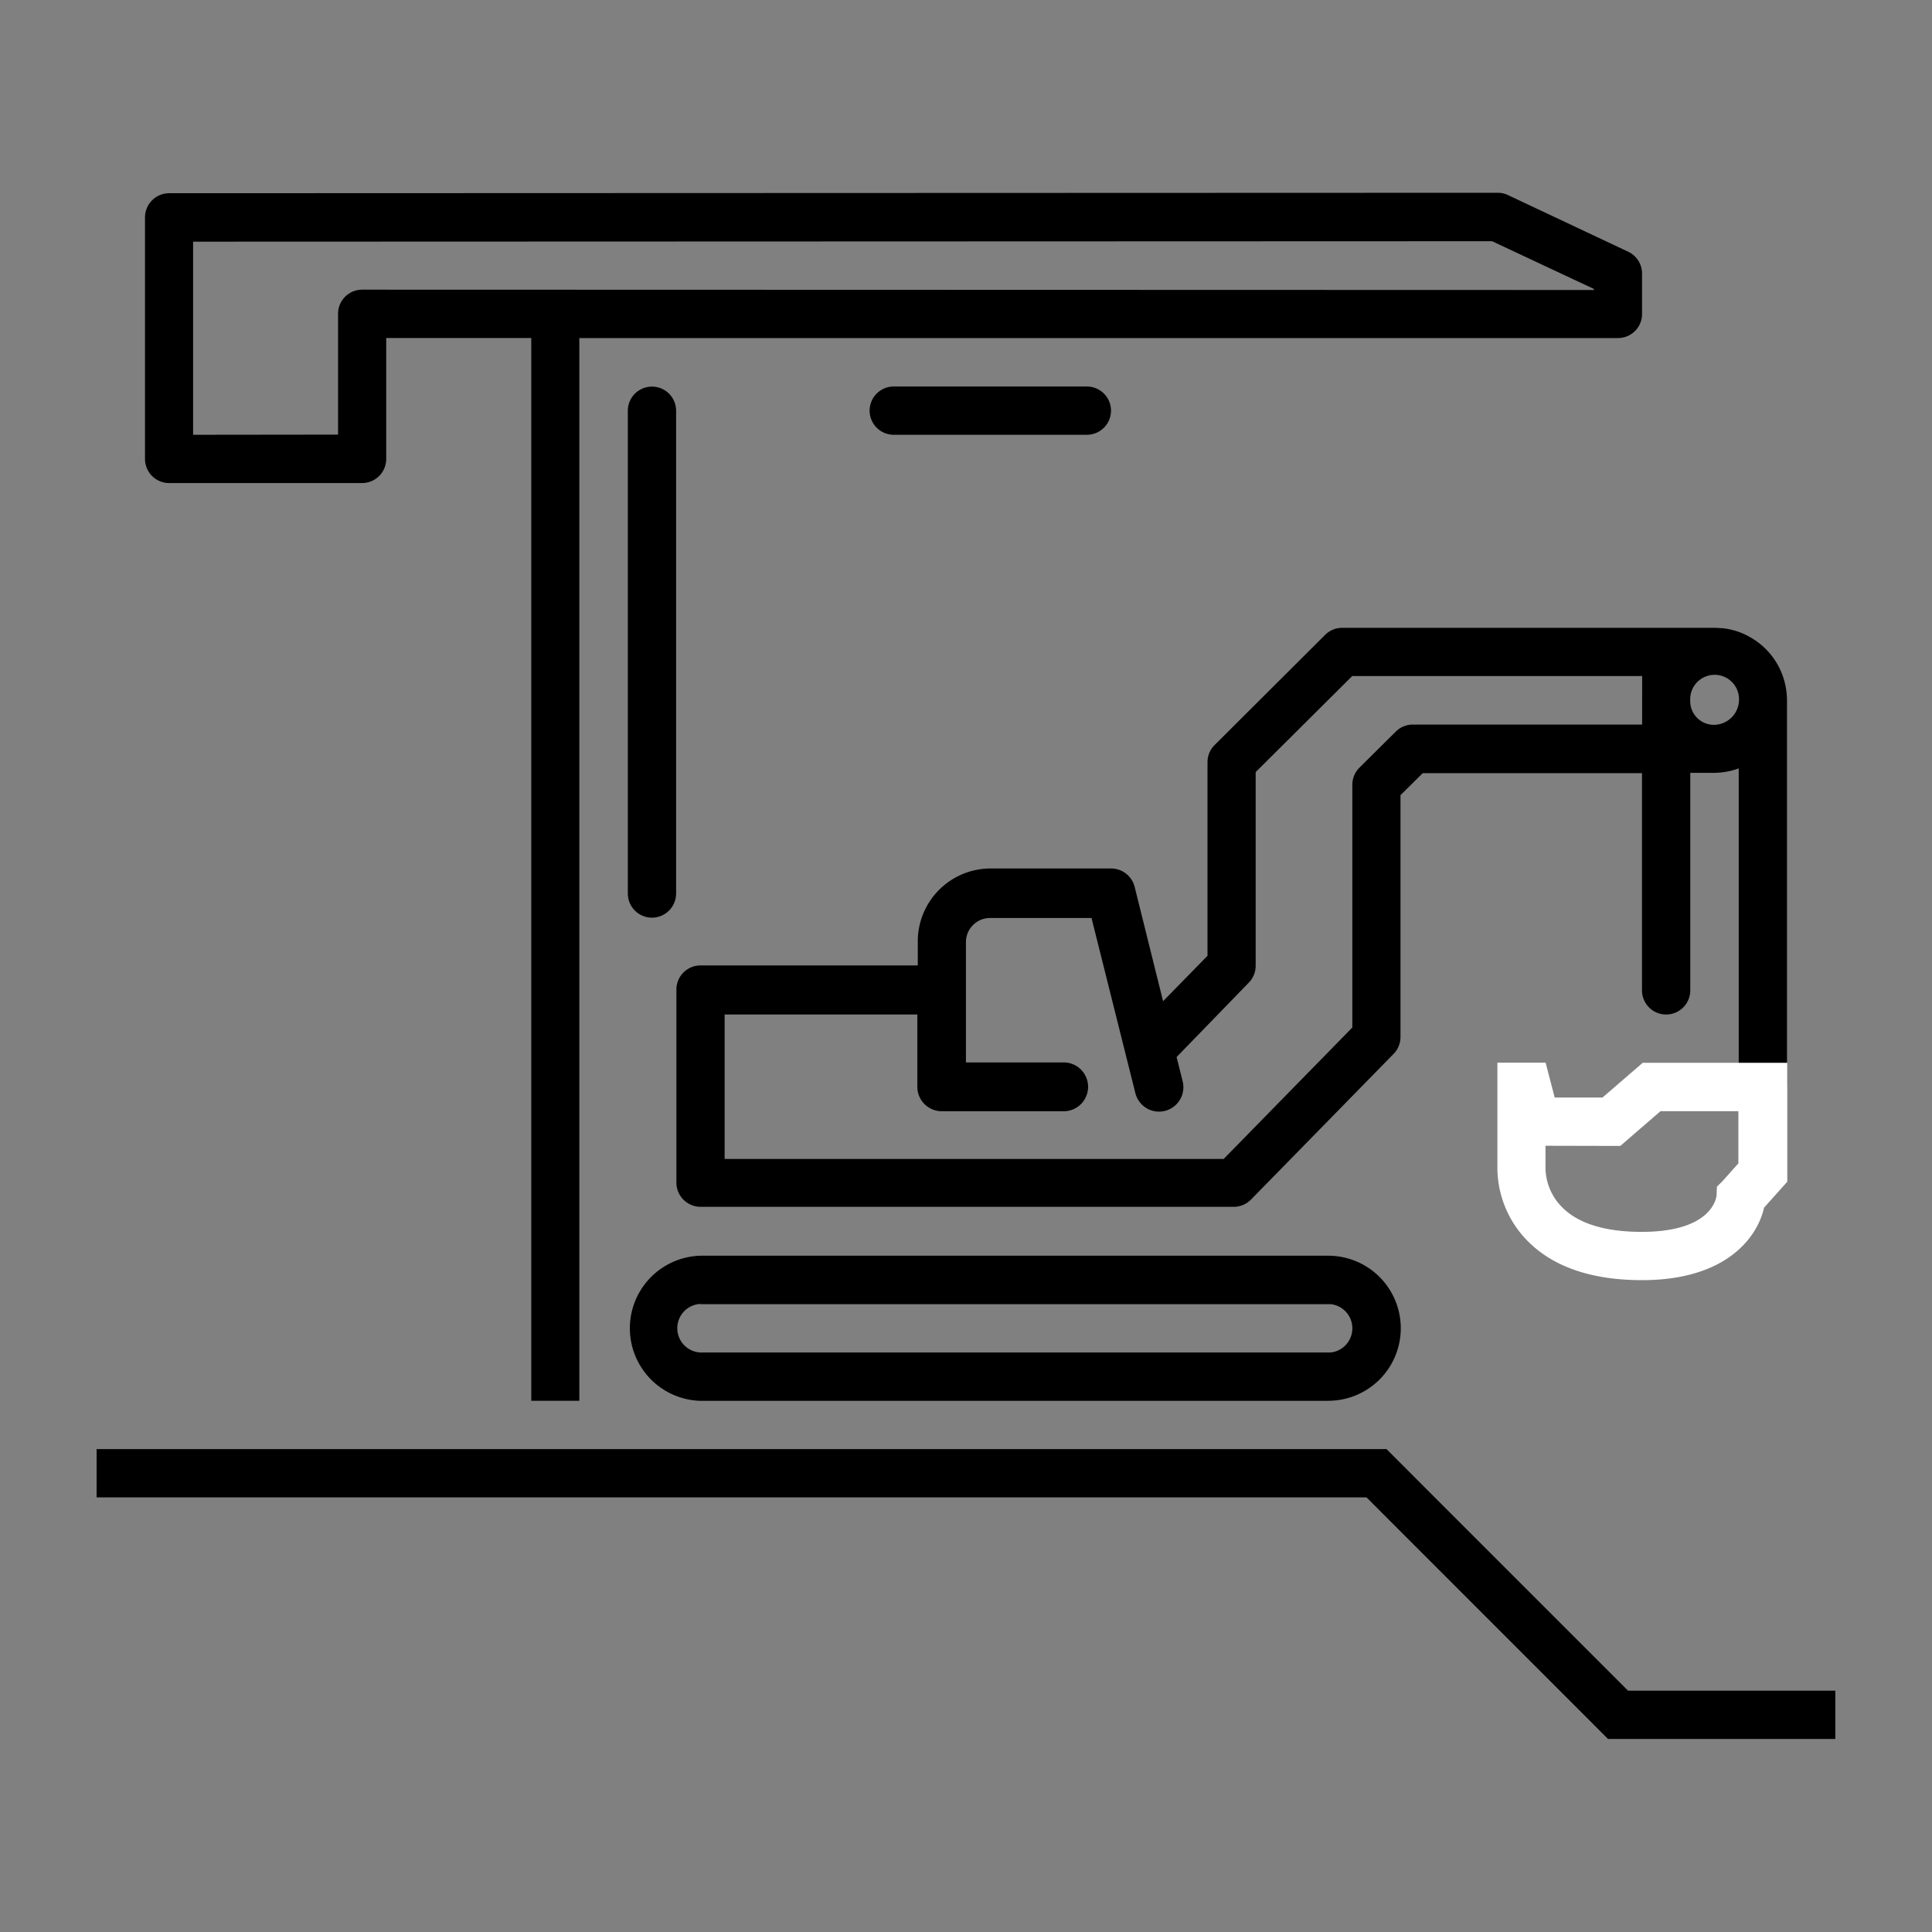
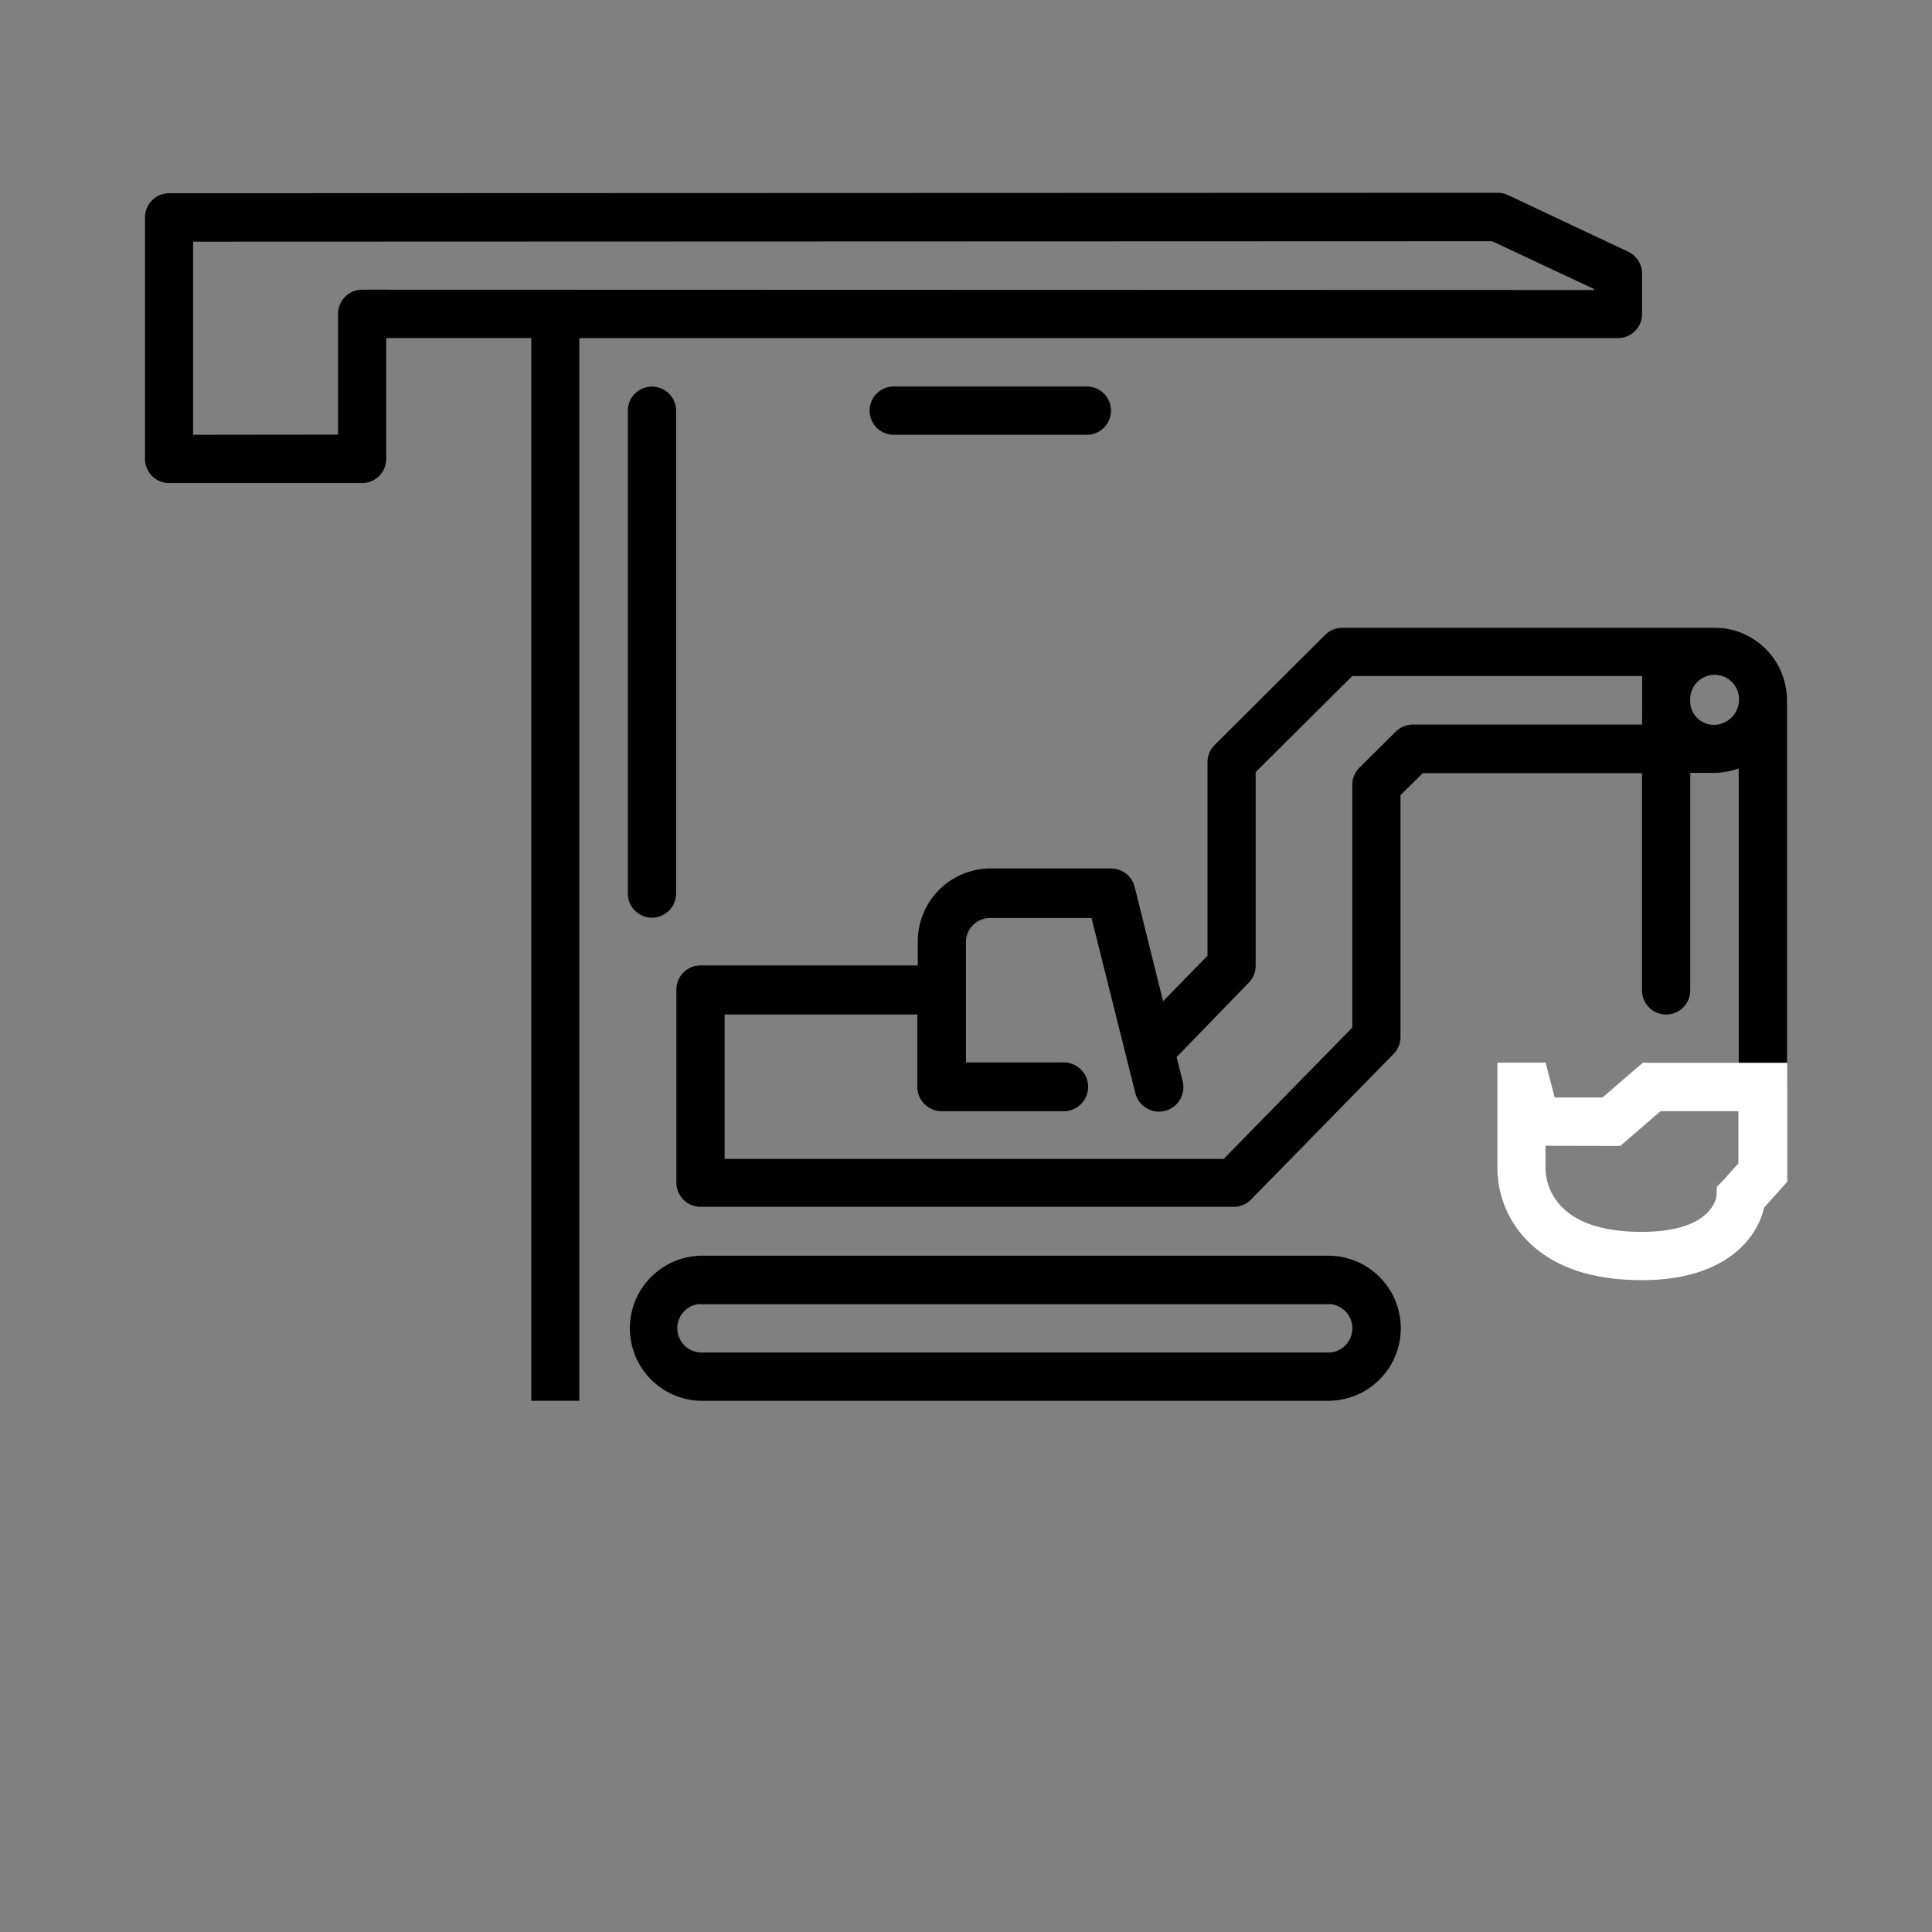
<svg xmlns="http://www.w3.org/2000/svg" id="Icon" viewBox="0 0 340.16 340.16">
  <rect x="0" y="0" width="340.16" height="340.16" fill="#808080" stroke="none" />
  <defs>
    <style>.cls-1{fill:#fff;}</style>
  </defs>
  <path d="M191.36,76.55h-34a4.25,4.25,0,0,1,0-8.5h34a4.25,4.25,0,0,1,0,8.5Z" />
  <path d="M286.71,44.34l-21.22-10a4.19,4.19,0,0,0-1.81-.4h0l-233.9.08a4.26,4.26,0,0,0-4.25,4.25V80.8a4.25,4.25,0,0,0,4.25,4.25h0l34,0A4.25,4.25,0,0,0,68,80.77l0-21.26H93.54V246.63H102V59.52l182.86,0a4.23,4.23,0,0,0,4.25-4.25V48.19A4.25,4.25,0,0,0,286.71,44.34Zm-6.06,6.72L63.77,51h0a4.25,4.25,0,0,0-4.25,4.25v.06l0,21.21L34,76.55v-34l228.71-.08,17.91,8.4Z" />
  <path d="M114.79,161.57a4.25,4.25,0,0,1-4.25-4.25v-85a4.25,4.25,0,0,1,8.5,0v85A4.26,4.26,0,0,1,114.79,161.57Z" />
-   <polygon points="323.14 306.17 283.12 306.17 240.6 263.64 17.01 263.64 17.01 255.14 244.12 255.14 286.64 297.67 323.14 297.67 323.14 306.17" />
  <path d="M233.86,246.64H123.32a12.78,12.78,0,0,1,0-25.55l110.54,0a12.77,12.77,0,0,1,0,25.54ZM123.32,229.58a4.28,4.28,0,0,0,0,8.55H234.25a4.28,4.28,0,0,0,.07-8.51h-.46l-110.54,0Z" />
  <path d="M314.59,122.44A12.7,12.7,0,0,0,308,112.11a12.21,12.21,0,0,0-2.29-1,12.69,12.69,0,0,0-2.48-.51c-.43,0-.87-.06-1.31-.06l-.38,0H236.32a4.24,4.24,0,0,0-3,1.23l-19.47,19.41a4.24,4.24,0,0,0-1.25,3l0,34.1-7.82,8-5-20.11a4.29,4.29,0,0,0-4.16-3.26h0l-21.22,0a12.83,12.83,0,0,0-12.81,12.81v4.26H123.34a4.25,4.25,0,0,0-4.25,4.25l0,34a4.27,4.27,0,0,0,4.25,4.25h93.92a4.25,4.25,0,0,0,3-1.28l25.11-25.65a4.27,4.27,0,0,0,1.21-3V140l3.91-3.87h38.61v38.24a4.25,4.25,0,0,0,8.5,0V136.07h4.32a12.88,12.88,0,0,0,4.21-.78v55.5a4.25,4.25,0,0,0,8.5,0V123A5.23,5.23,0,0,0,314.59,122.44Zm-25.47,5.13H248.76a4.27,4.27,0,0,0-3,1.23l-6.4,6.35a4.25,4.25,0,0,0-1.26,3v42.76l-22.65,23.14H127.58V178.62h33.93v12.73a4.3,4.3,0,0,0,4.29,4.3h21.27a4.3,4.3,0,1,0,0-8.59h-17v-21.2a4.24,4.24,0,0,1,4.24-4.23l17.87,0,7.72,30.84a4.3,4.3,0,0,0,4.16,3.25,4.3,4.3,0,0,0,4.17-5.33l-1.07-4.28L219.88,173a4.23,4.23,0,0,0,1.2-3l0-34.06,17-16.91h51.05Zm12.59.05a4.17,4.17,0,0,1-4.12-4.3,4.3,4.3,0,1,1,8.59,0A4.45,4.45,0,0,1,301.71,127.62Z" />
  <path class="cls-1" d="M289.11,225.39c-8.93,0-15.74-2.36-20.25-7a18.4,18.4,0,0,1-5.22-12.67l0-18.62h8.49l1.6,6.14h8.41l7.09-6.12h25.45v20.94l-4.09,4.57C309.44,217.8,304,225.39,289.11,225.39Zm-17-23.66v4.11a10,10,0,0,0,2.93,6.72c2.85,2.87,7.58,4.33,14,4.33,12.19,0,13.12-5.78,13.19-6.43l.06-1.52,1-1,2.78-3.11v-9.19H292.36l-7.08,6.12Z" />
</svg>